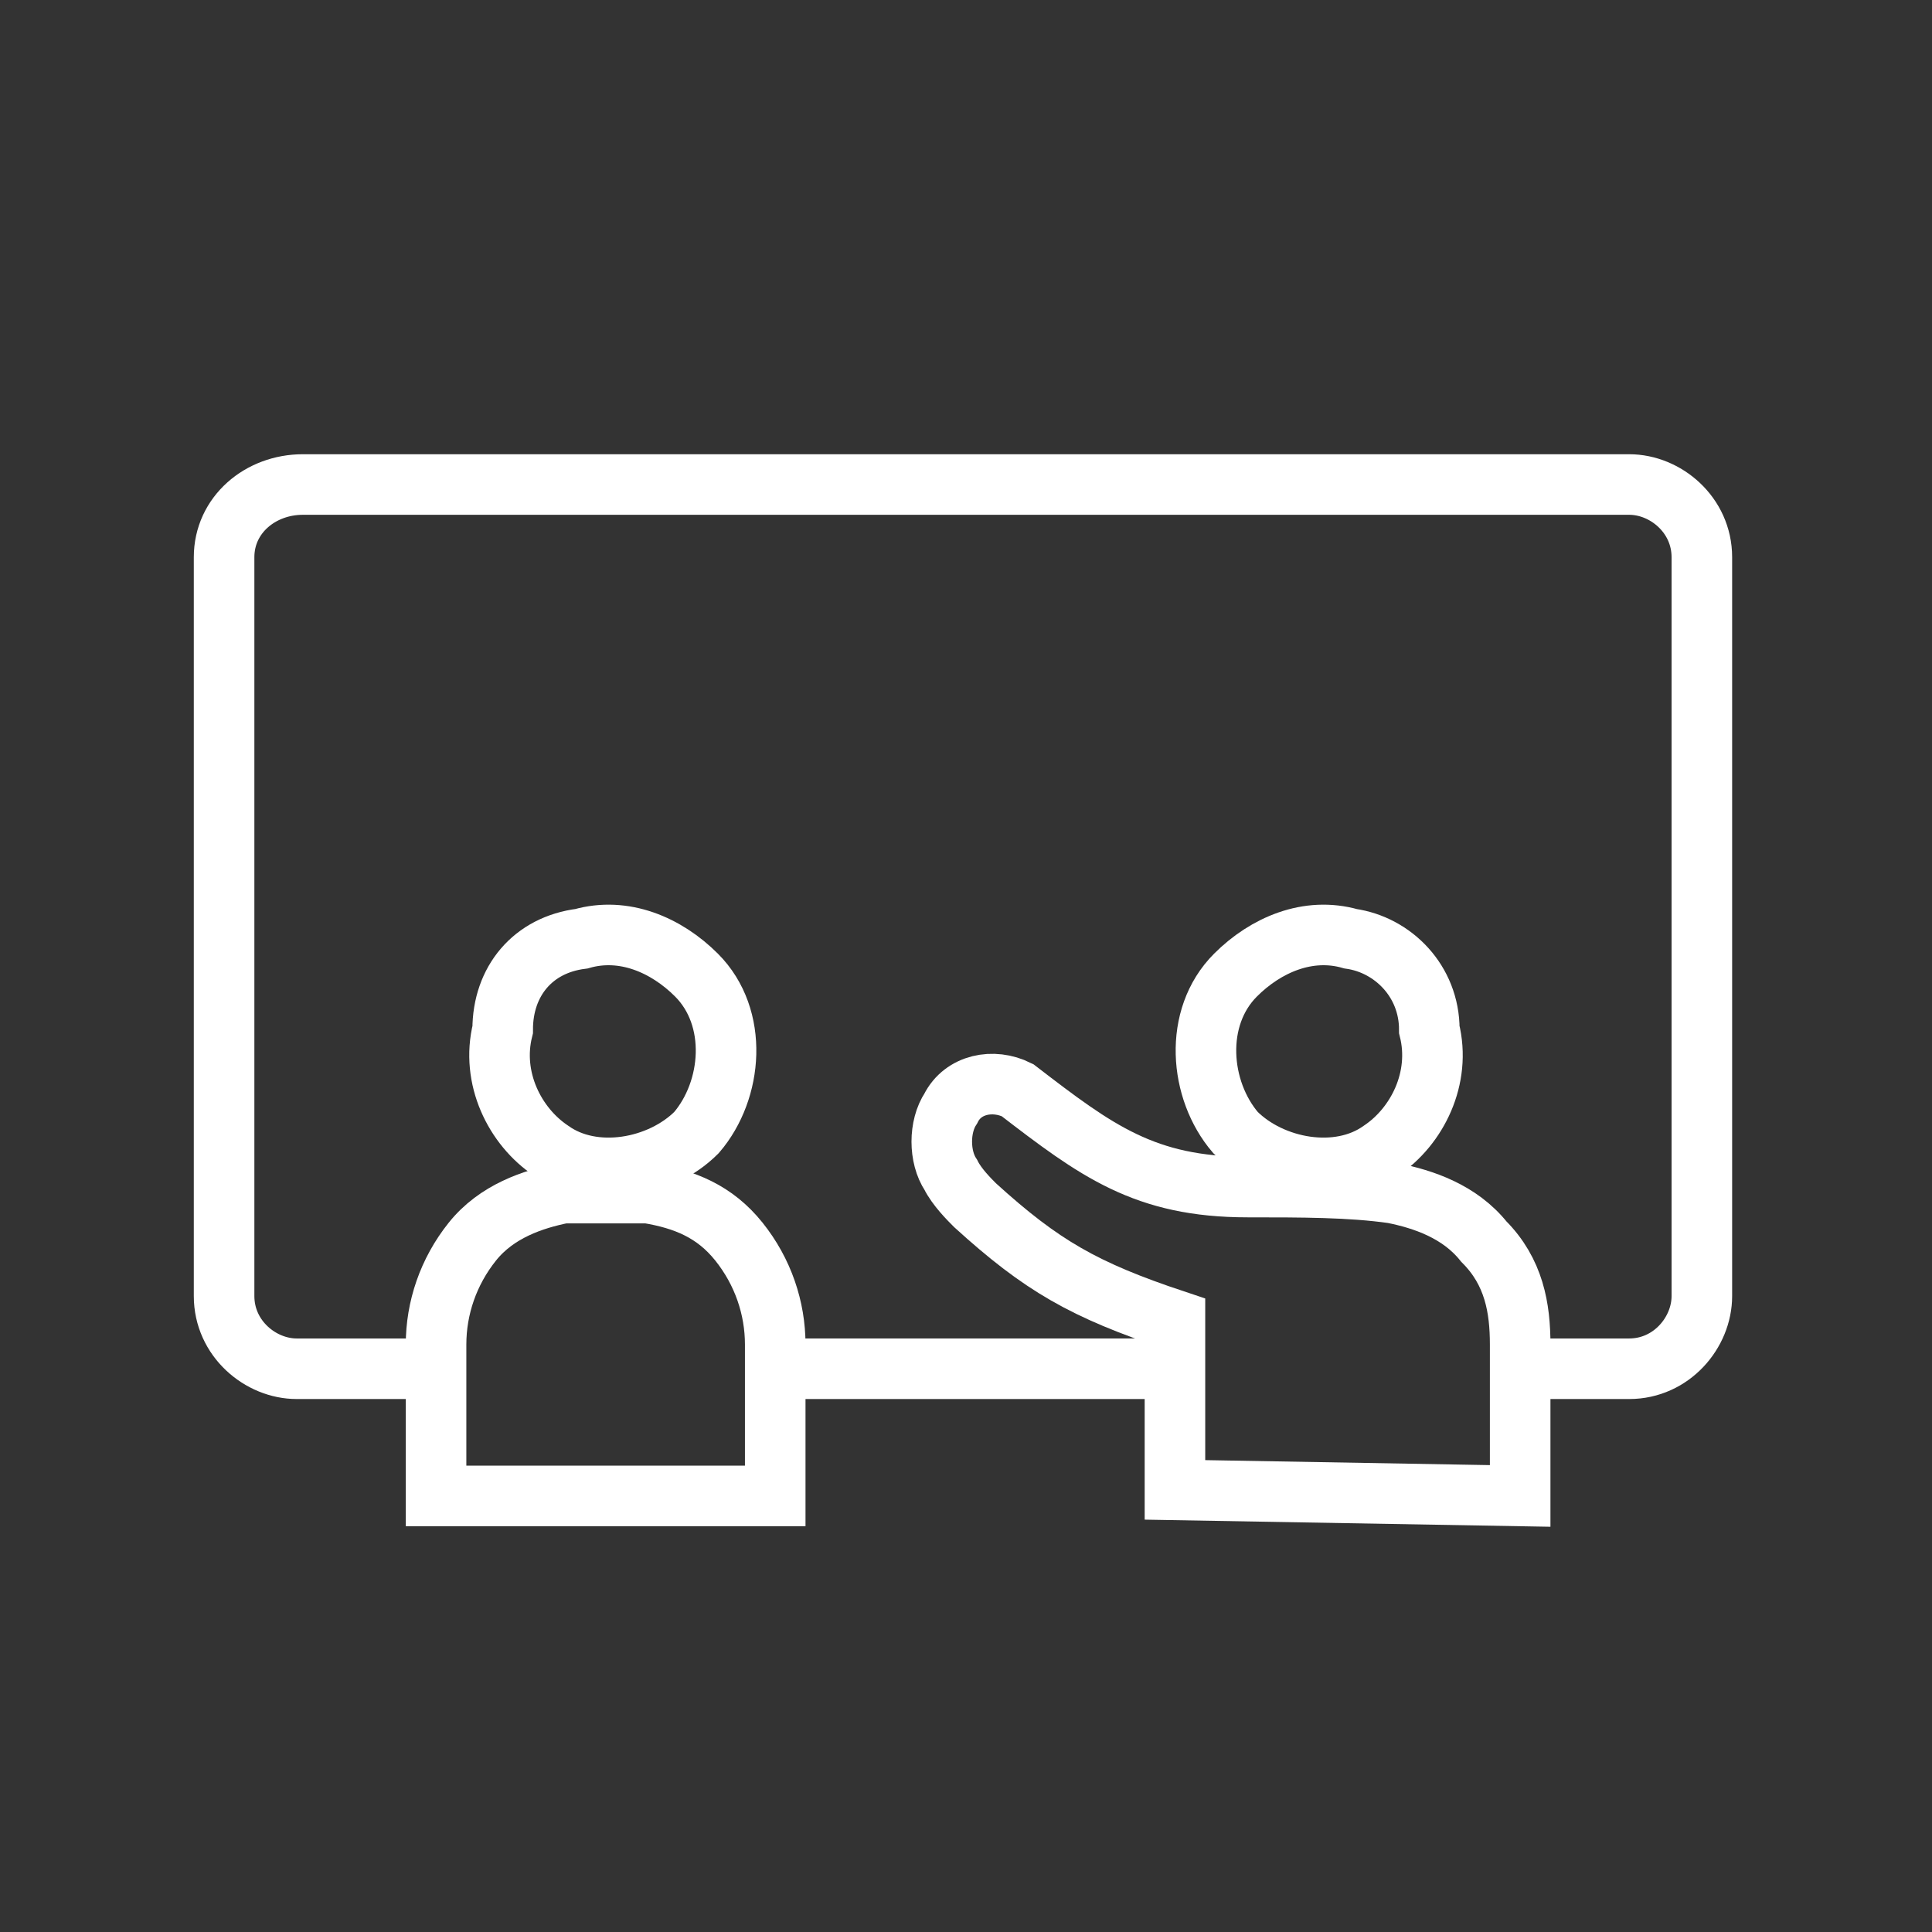
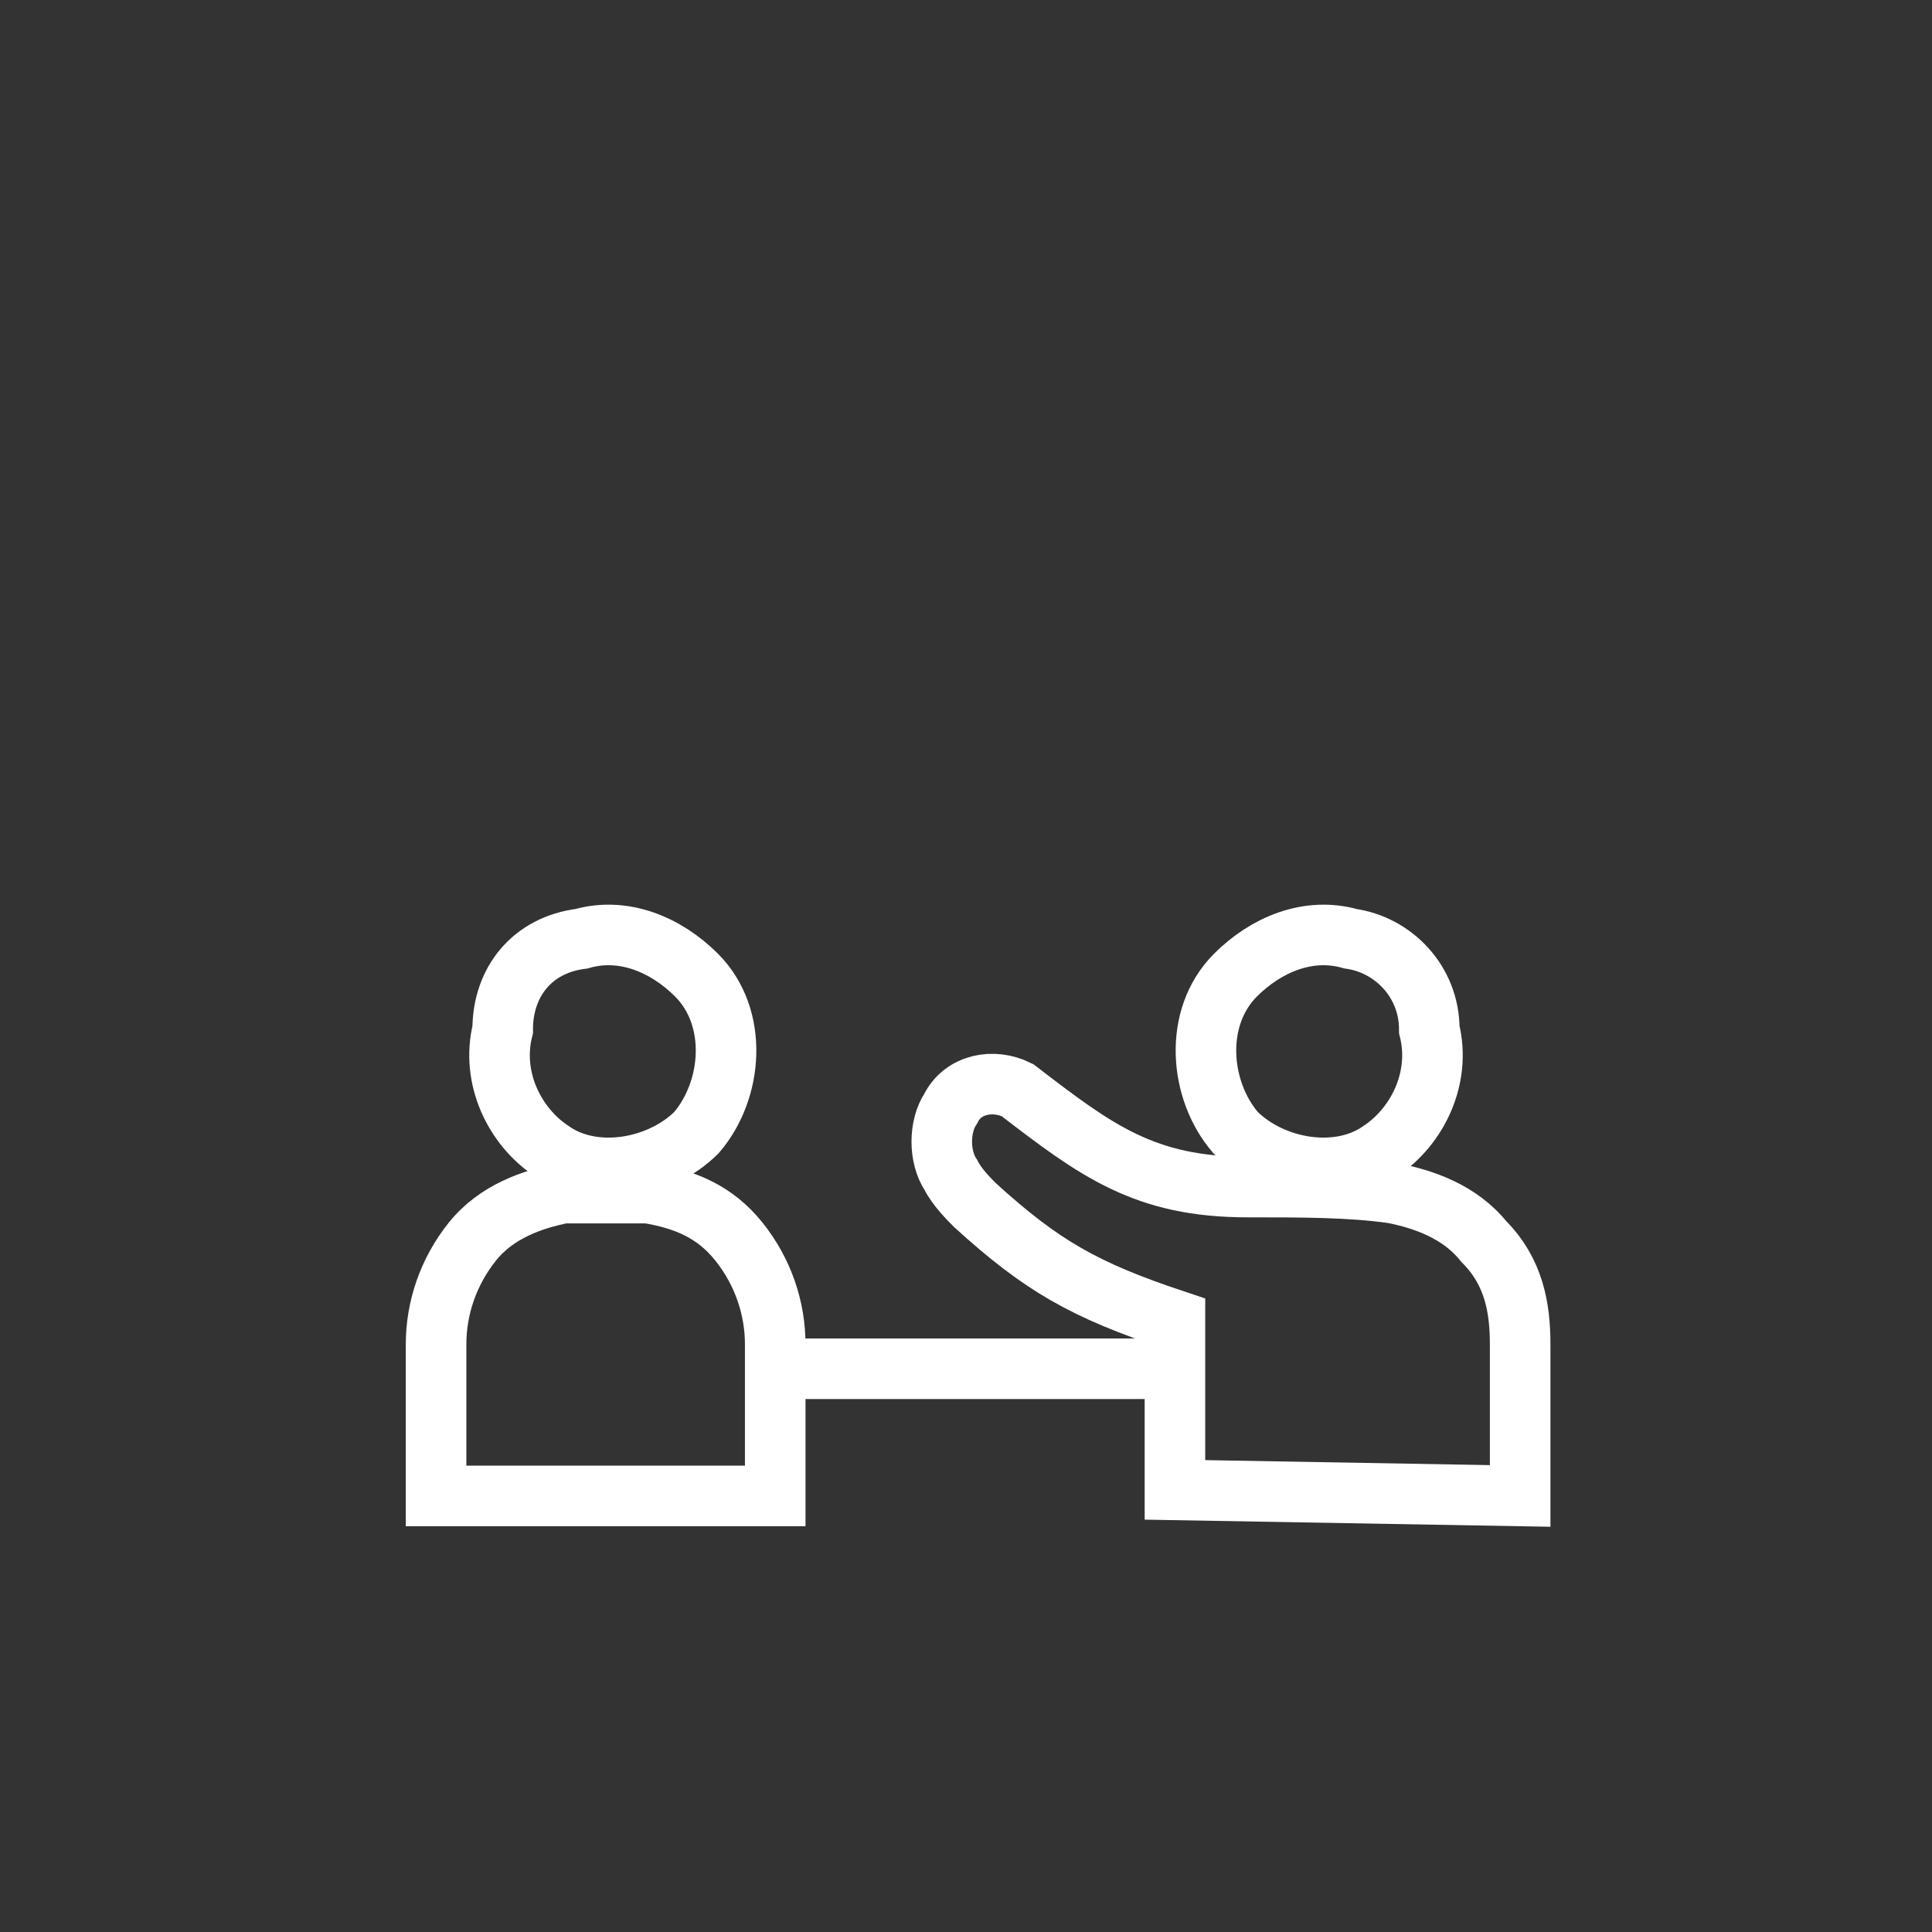
<svg xmlns="http://www.w3.org/2000/svg" version="1.1" id="Layer_1" x="0px" y="0px" viewBox="0 0 31.9 31.9" style="enable-background:new 0 0 31.9 31.9;" xml:space="preserve">
  <rect x="0" y="0" width="31.9" height="31.9" fill="#333333" stroke="none" />
  <style type="text/css">
	.st0{fill:none;}
	.st1{fill:none;stroke:#FFFFFF;stroke-miterlimit:10;}
</style>
  <g>
    <path class="st0" d="M0,0h31.9v31.9H0V0z" />
    <g>
      <path class="st1" d="M9.6,15.5c0.7-0.2,1.4,0.1,1.9,0.6c0.7,0.7,0.6,1.9,0,2.6c-0.6,0.6-1.7,0.8-2.4,0.3c-0.6-0.4-1-1.2-0.8-2    C8.3,16.2,8.8,15.6,9.6,15.5z" />
-       <path class="st1" d="M25.1,22.6h1.8c0.7,0,1.2-0.6,1.2-1.2V9.2c0-0.7-0.6-1.2-1.2-1.2H5C4.3,8,3.7,8.5,3.7,9.2v12.2    c0,0.7,0.6,1.2,1.2,1.2h2.2" />
      <path class="st1" d="M12.8,22.6h6.7" />
      <path class="st1" d="M22.3,15.5c-0.7-0.2-1.4,0.1-1.9,0.6c-0.7,0.7-0.6,1.9,0,2.6c0.6,0.6,1.7,0.8,2.4,0.3c0.6-0.4,1-1.2,0.8-2    C23.6,16.2,23,15.6,22.3,15.5z" />
      <path class="st1" d="M25.1,24.7c0-0.8,0-1.6,0-2.5c0-0.6-0.1-1.2-0.6-1.7c-0.4-0.5-1-0.7-1.5-0.8c-0.7-0.1-1.5-0.1-2.4-0.1    c-1.7,0-2.5-0.6-3.8-1.6c-0.4-0.2-0.9-0.1-1.1,0.3c-0.2,0.3-0.2,0.8,0,1.1c0.1,0.2,0.3,0.4,0.4,0.5c1.1,1,1.8,1.4,3.3,1.9    c0,0.9,0,1.9,0,2.8L25.1,24.7z" />
      <path class="st1" d="M7.2,24.7c0-0.8,0-1.6,0-2.5c0-0.6,0.2-1.2,0.6-1.7c0.4-0.5,1-0.7,1.5-0.8c0.4,0,1.1,0,1.4,0    c0.6,0.1,1.1,0.3,1.5,0.8c0.4,0.5,0.6,1.1,0.6,1.7c0,0.8,0,1.6,0,2.5L7.2,24.7z" />
    </g>
  </g>
</svg>